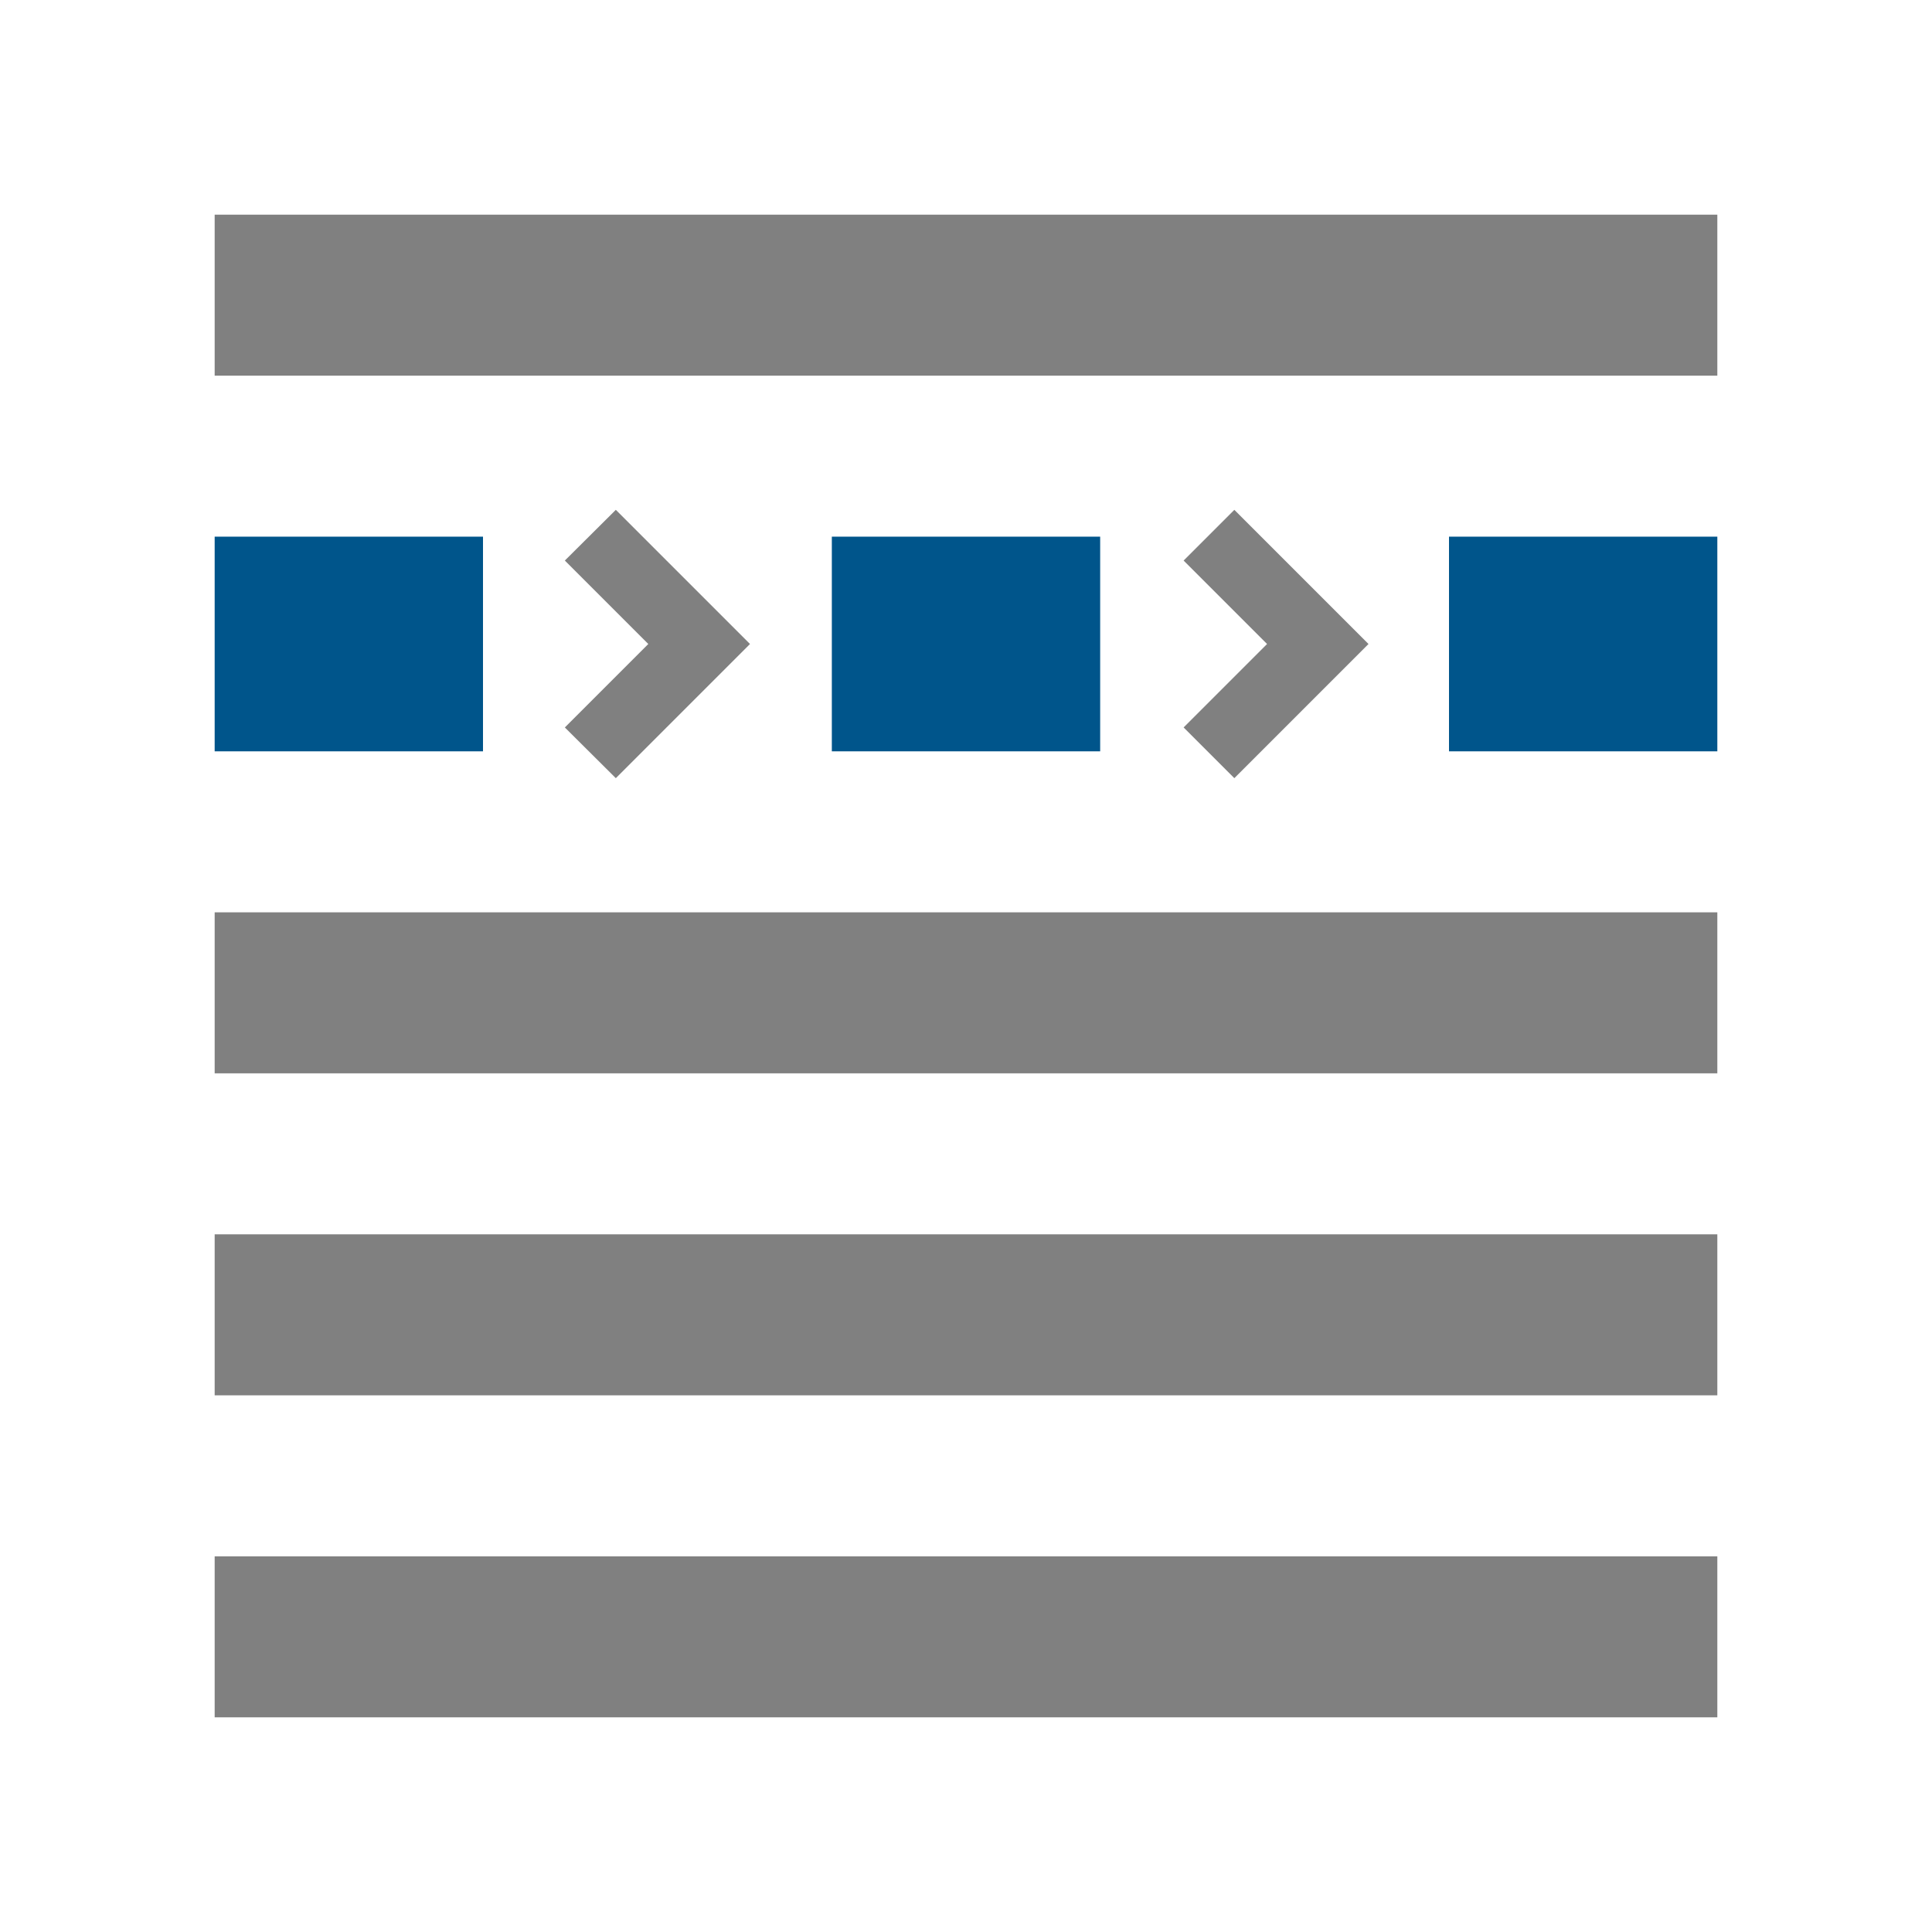
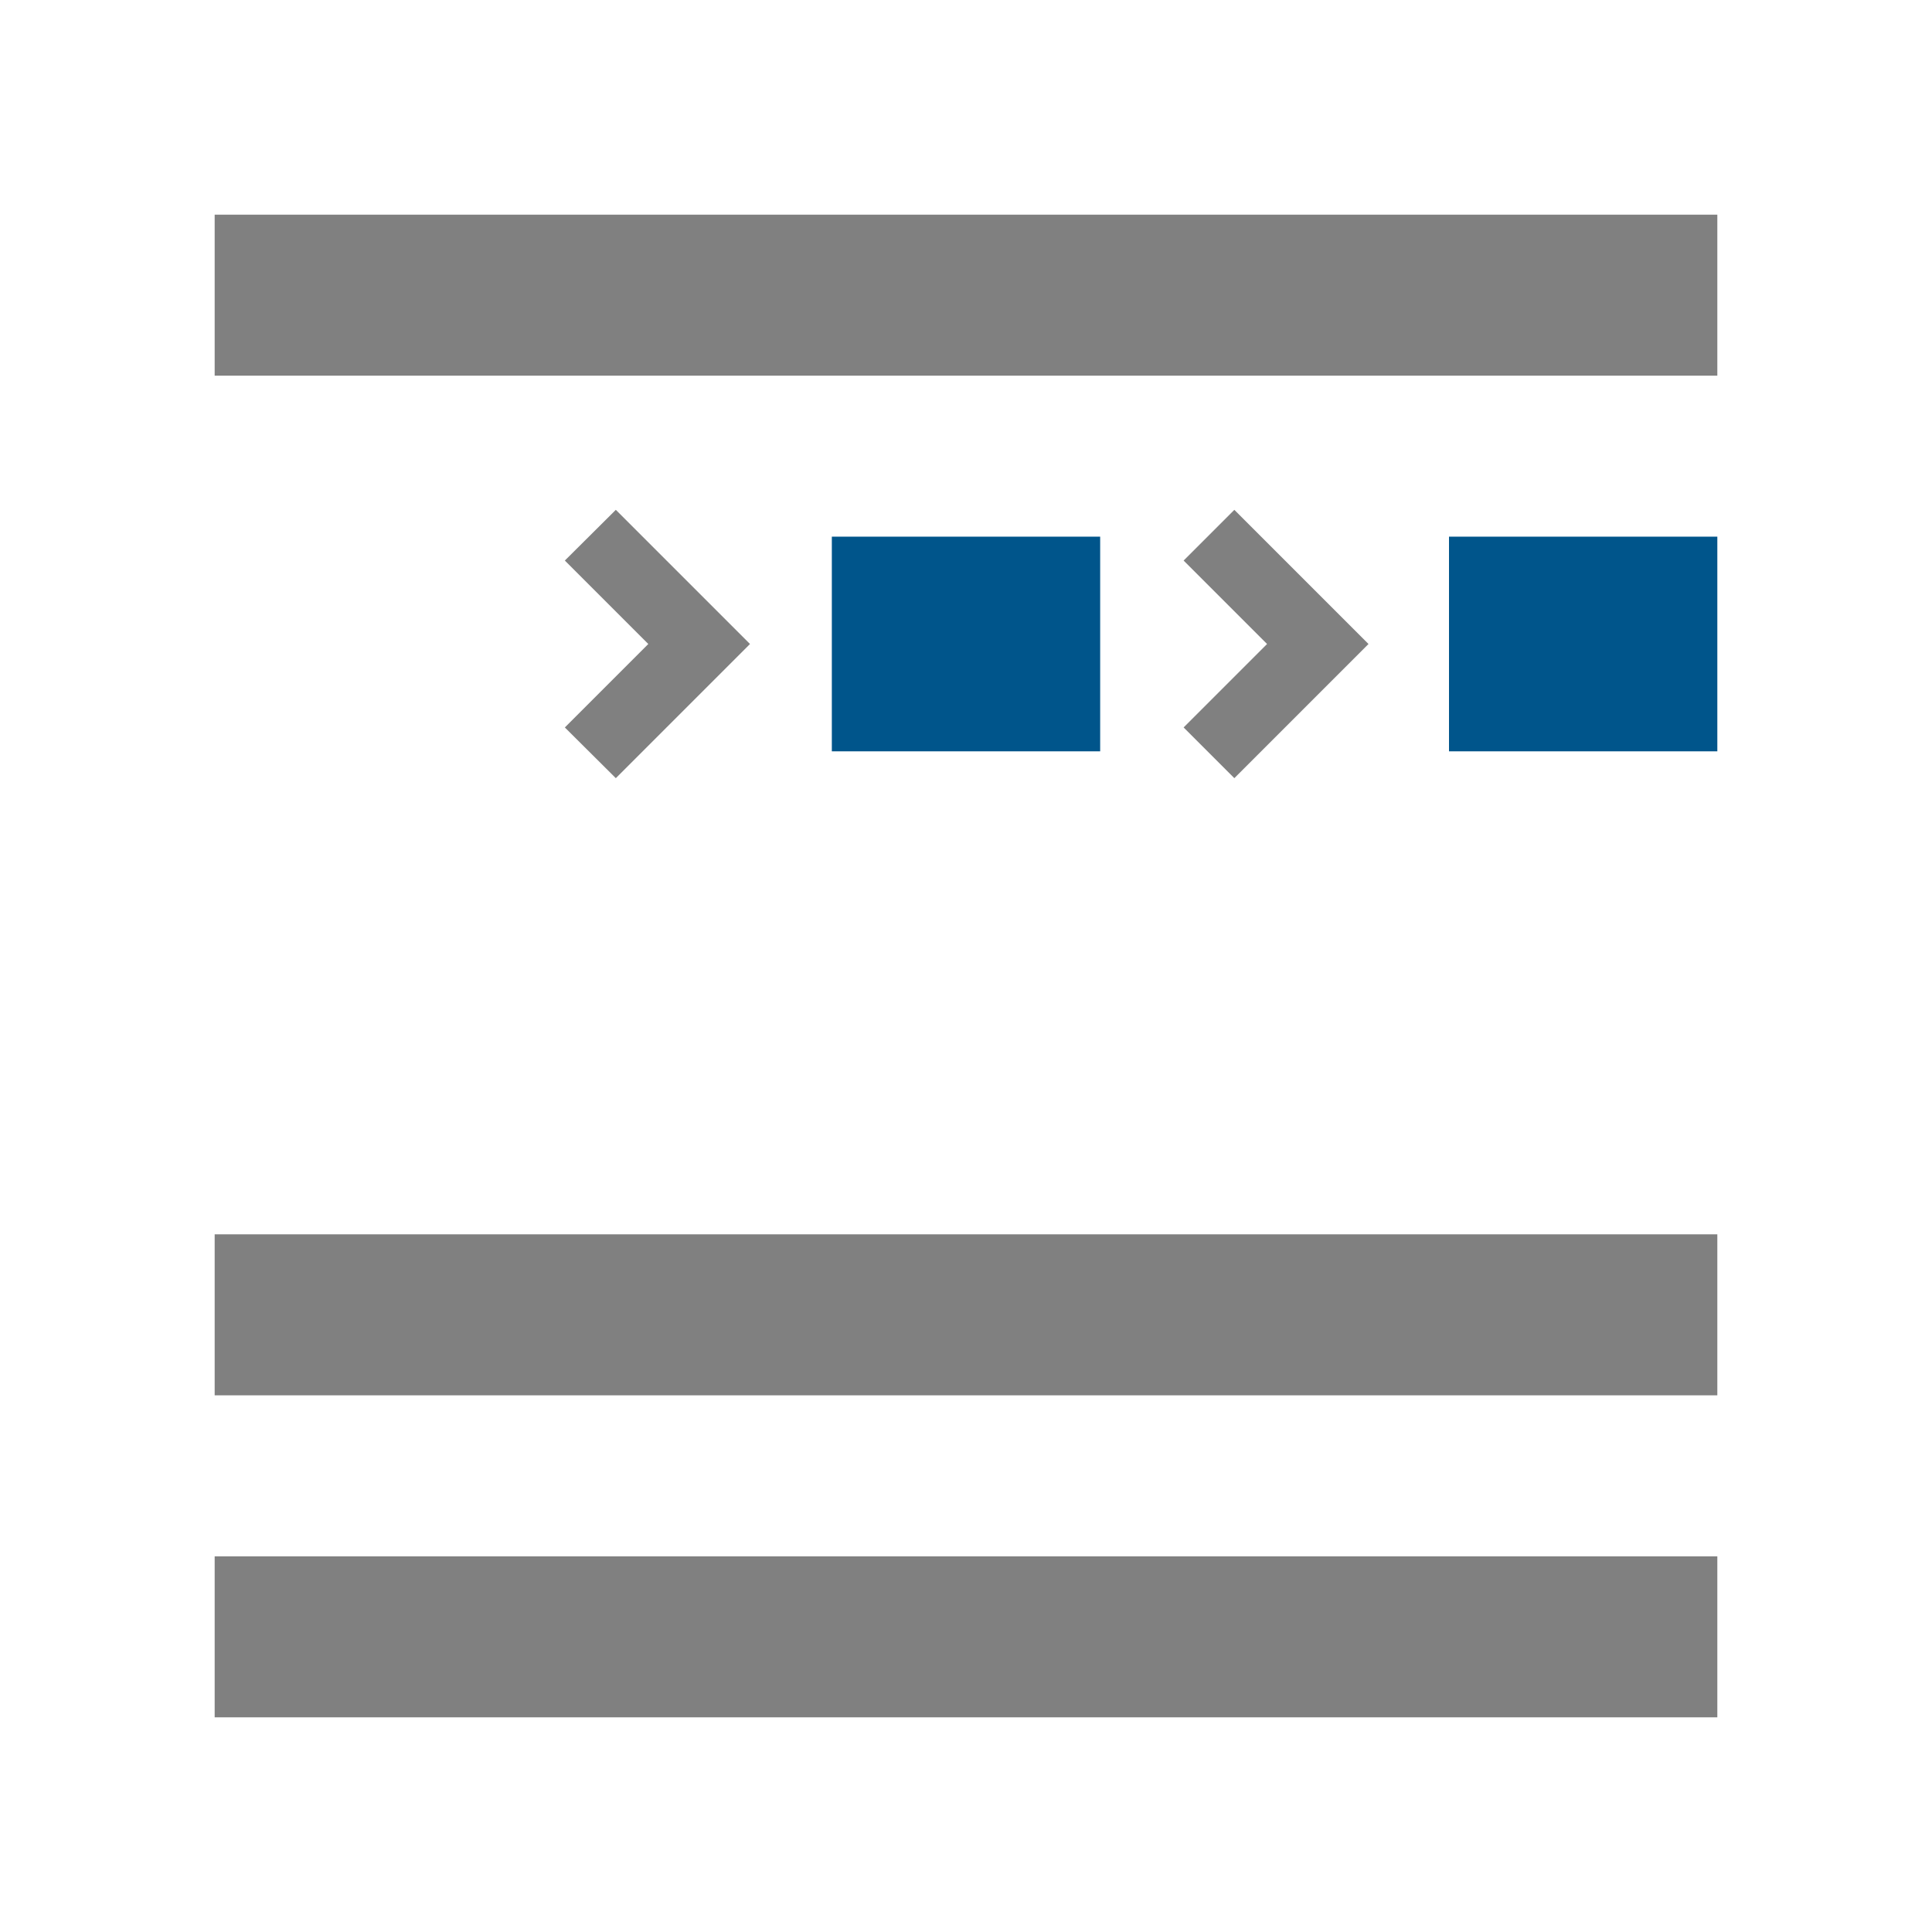
<svg xmlns="http://www.w3.org/2000/svg" width="72" height="72" viewBox="0 0 72 72" fill="none">
  <path d="M8 8V14L64 14V8L8 8Z" fill="#808080" />
-   <path d="M8 34V40H64V34H8Z" fill="#808080" />
  <path d="M8 46V52H64V46H8Z" fill="#808080" />
  <path d="M41 20H31V28H41V20Z" fill="#00558B" />
-   <path d="M18 20H8V28H18V20Z" fill="#00558B" />
  <path d="M64 20H54V28H64V20Z" fill="#00558B" />
  <path d="M22.95 19L21.05 20.89L24.16 24L21.05 27.11L22.95 29L27.95 24L22.95 19Z" fill="#808080" />
  <path d="M46 19L44.11 20.89L47.22 24L44.11 27.11L46 29L51 24L46 19Z" fill="#808080" />
  <path d="M8 58V64H64V58H8Z" fill="#808080" />
</svg>